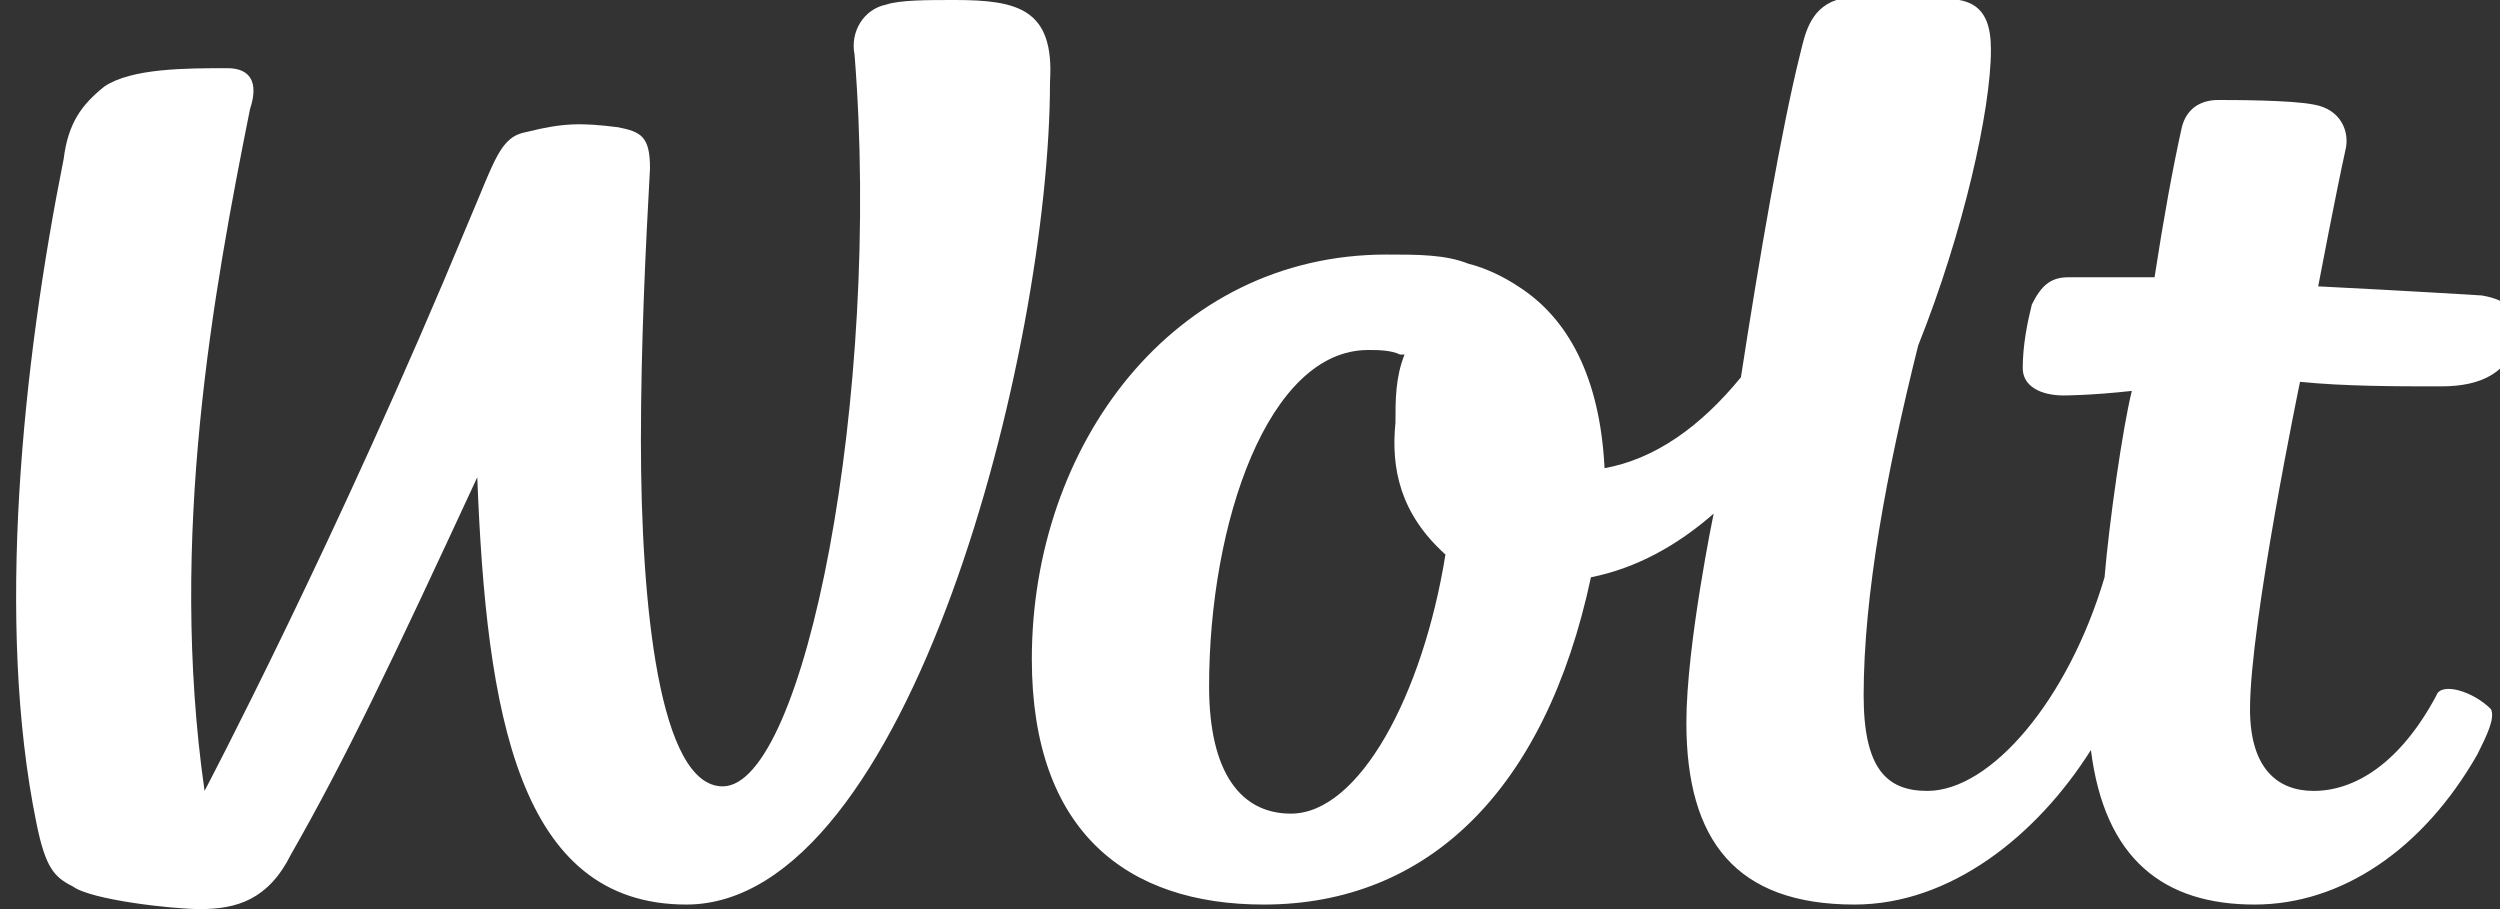
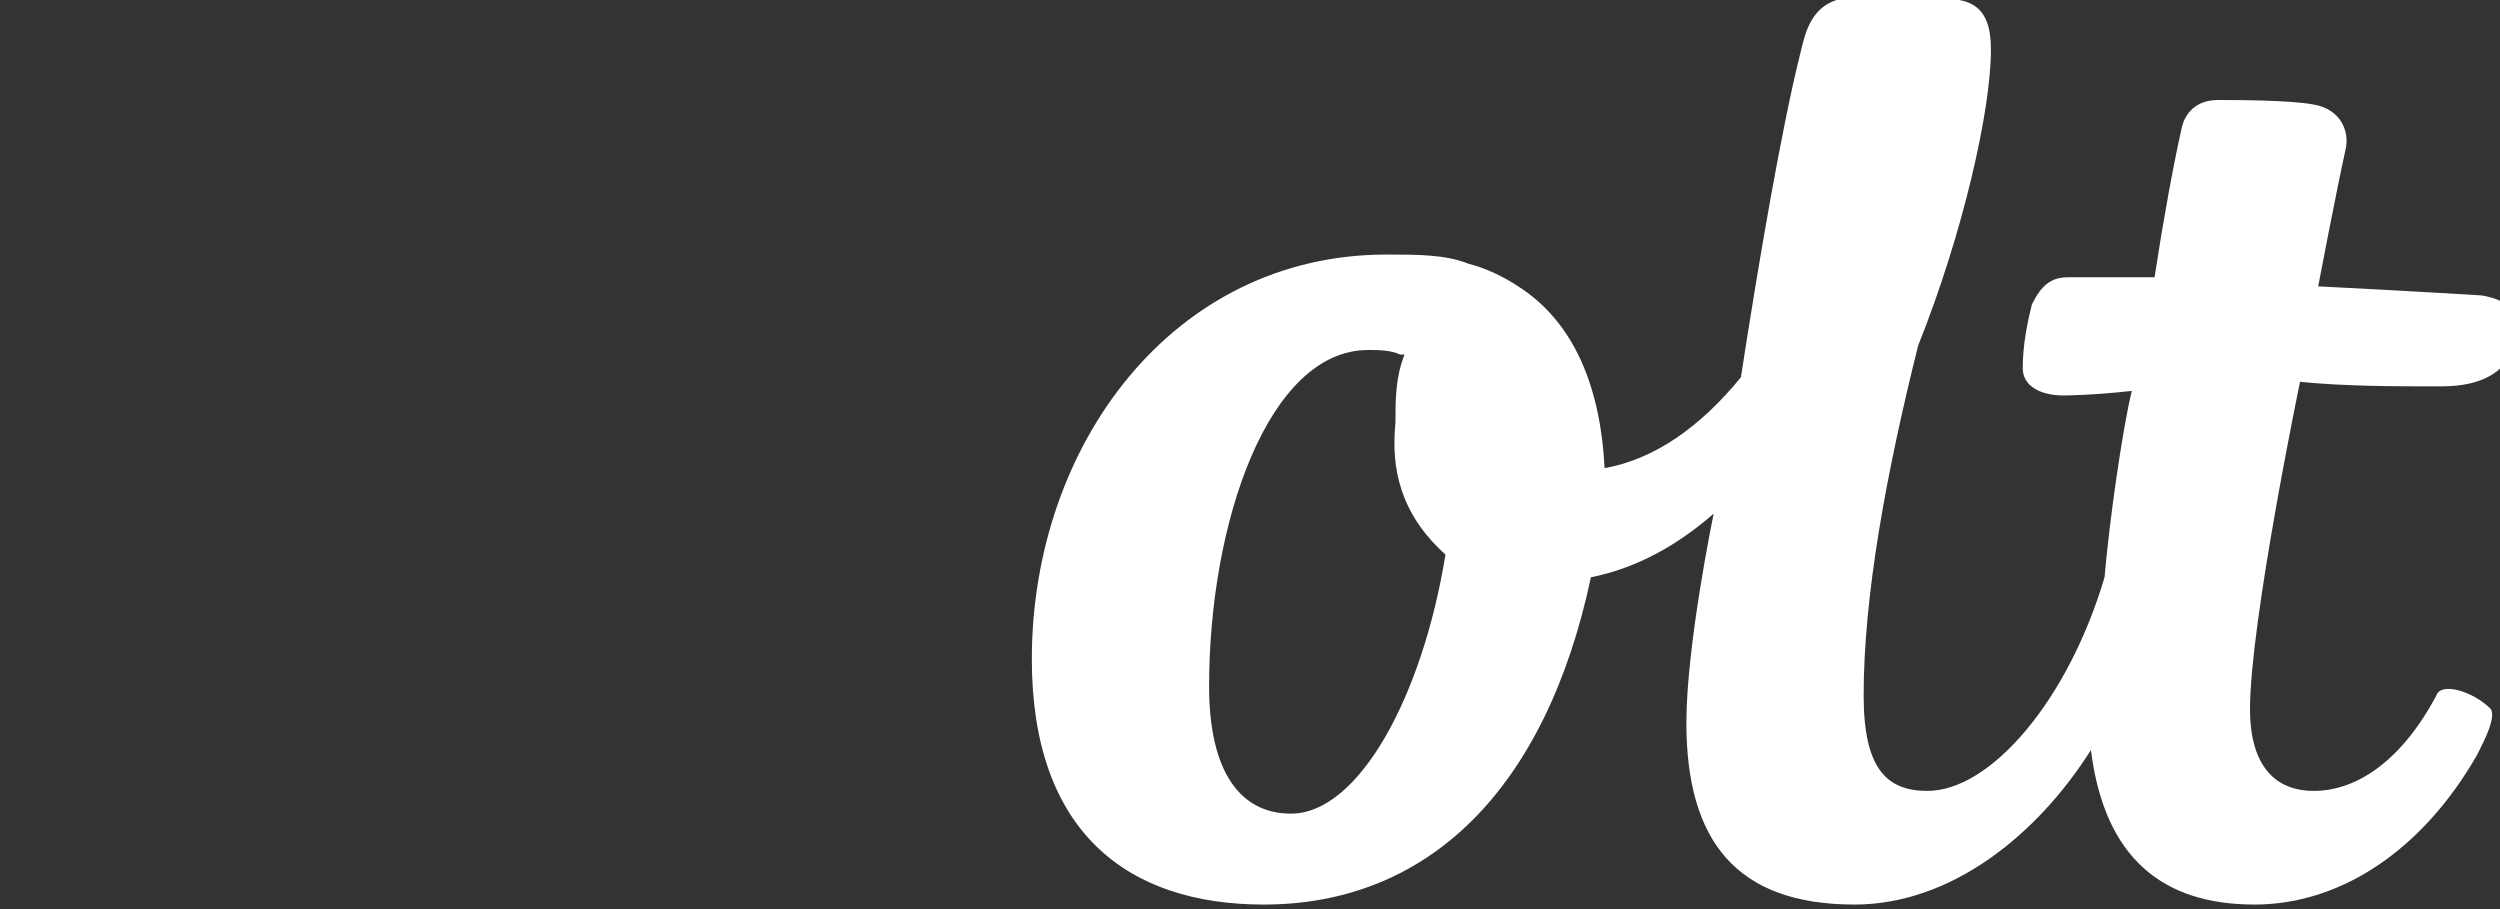
<svg xmlns="http://www.w3.org/2000/svg" xmlns:xlink="http://www.w3.org/1999/xlink" version="1.1" id="Layer_1" x="0px" y="0px" viewBox="0 0 55 20" style="enable-background:new 0 0 55 20;" xml:space="preserve">
  <rect x="0" y="0" width="55" height="20" fill="#333333" stroke="none" />
  <style type="text/css">
	.st0{clip-path:url(#SVGID_00000040565843954707939670000008474683591166011014_);}
	.st1{fill:#FFFFFF;}
</style>
  <g>
    <g>
      <defs>
        <rect id="SVGID_1_" width="55" height="20" />
      </defs>
      <clipPath id="SVGID_00000177445974804658675110000012578806735802313891_">
        <use xlink:href="#SVGID_1_" style="overflow:visible;" />
      </clipPath>
      <g style="clip-path:url(#SVGID_00000177445974804658675110000012578806735802313891_);">
        <path class="st1" d="M53.7,8.5c0.9,0,1.5-0.3,1.7-1.1c0.1-0.5-0.2-0.8-0.8-0.9c0,0-1.6-0.1-3.6-0.2c0,0,0.4-2.1,0.6-3     c0.1-0.4-0.1-0.9-0.7-1c-0.5-0.1-1.8-0.1-2.1-0.1c-0.4,0-0.7,0.2-0.8,0.6c-0.2,0.9-0.4,2-0.6,3.3c-0.7,0-1.4,0-1.9,0     c-0.4,0-0.6,0.2-0.8,0.6c-0.1,0.4-0.2,0.9-0.2,1.4c0,0.4,0.4,0.6,0.9,0.6c0,0,0.6,0,1.5-0.1c-0.2,0.8-0.5,2.9-0.6,4.1     c-0.8,2.7-2.5,4.7-3.9,4.7c-0.9,0-1.4-0.5-1.4-2.1c0-2.2,0.5-4.9,1.2-7.7c1-2.5,1.6-5.2,1.6-6.5c0-0.5-0.1-1-0.7-1.1     c-1-0.2-2-0.2-2.7,0c-0.6,0.2-0.7,0.8-0.8,1.2c-0.4,1.6-0.9,4.5-1.3,7.1c-0.9,1.1-1.9,1.8-3,2c-0.1-2-0.8-3.3-1.9-4     c-0.3-0.2-0.7-0.4-1.1-0.5c-0.5-0.2-1.1-0.2-1.8-0.2c-4.7,0-7.8,4.2-7.8,8.9c0,3.8,2.1,5.4,5.1,5.4c3.6,0,6.2-2.5,7.2-7.2     c1-0.2,1.9-0.7,2.7-1.4c0,0-0.6,2.9-0.6,4.6c0,2.6,1.1,4,3.7,4c2.1,0,4-1.5,5.2-3.4c0.3,2.4,1.6,3.4,3.6,3.4     c1.9,0,3.7-1.2,4.9-3.3c0.2-0.4,0.4-0.8,0.3-1c-0.4-0.4-1.1-0.6-1.2-0.3c-0.8,1.5-1.8,2.1-2.7,2.1c-0.8,0-1.4-0.5-1.4-1.8     c0-1.9,1.1-7.2,1.1-7.2C51.6,8.5,52.7,8.5,53.7,8.5z M31.8,12.2c-0.5,3.1-1.9,5.7-3.4,5.7c-1.1,0-1.8-0.9-1.8-2.8     c0-3.6,1.3-7.4,3.5-7.4c0.2,0,0.5,0,0.7,0.1c0,0,0,0,0.1,0c-0.2,0.5-0.2,1-0.2,1.5C30.6,10.3,30.8,11.3,31.8,12.2     C31.8,12.1,31.8,12.1,31.8,12.2z" />
        <path class="st1" d="M46.9,8.8C46.9,8.7,46.9,8.7,46.9,8.8C46.7,8.8,46.7,8.8,46.9,8.8z" />
-         <path class="st1" d="M21,0c-0.6,0-1.2,0-1.5,0.1c-0.5,0.1-0.8,0.6-0.7,1.1c0.6,7.5-1.1,16.1-2.9,16.1c-1.4,0-1.8-4-1.8-7.6     c0-2.1,0.1-4.2,0.2-6c0-0.7-0.2-0.8-0.7-0.9c-0.8-0.1-1.2-0.1-2,0.1c-0.6,0.1-0.7,0.6-1.3,2c-2.9,7-5.8,12.5-5.8,12.5     c-0.8-5.6,0.2-11,1-15C5.7,1.8,5.5,1.5,5,1.5c-0.9,0-2.1,0-2.7,0.4C1.8,2.3,1.5,2.7,1.4,3.5C0.5,8-0.1,13.7,0.8,18.1     c0.2,1,0.4,1.2,0.8,1.4C2,19.8,3.8,20,4.4,20c0.8,0,1.5-0.2,2-1.2c1.2-2.1,2.2-4.2,4.1-8.3c0.2,5.2,0.9,9.4,4.6,9.4     c4.9,0,8-12.2,8-18.1C23.2,0.2,22.4,0,21,0z" />
      </g>
    </g>
  </g>
</svg>